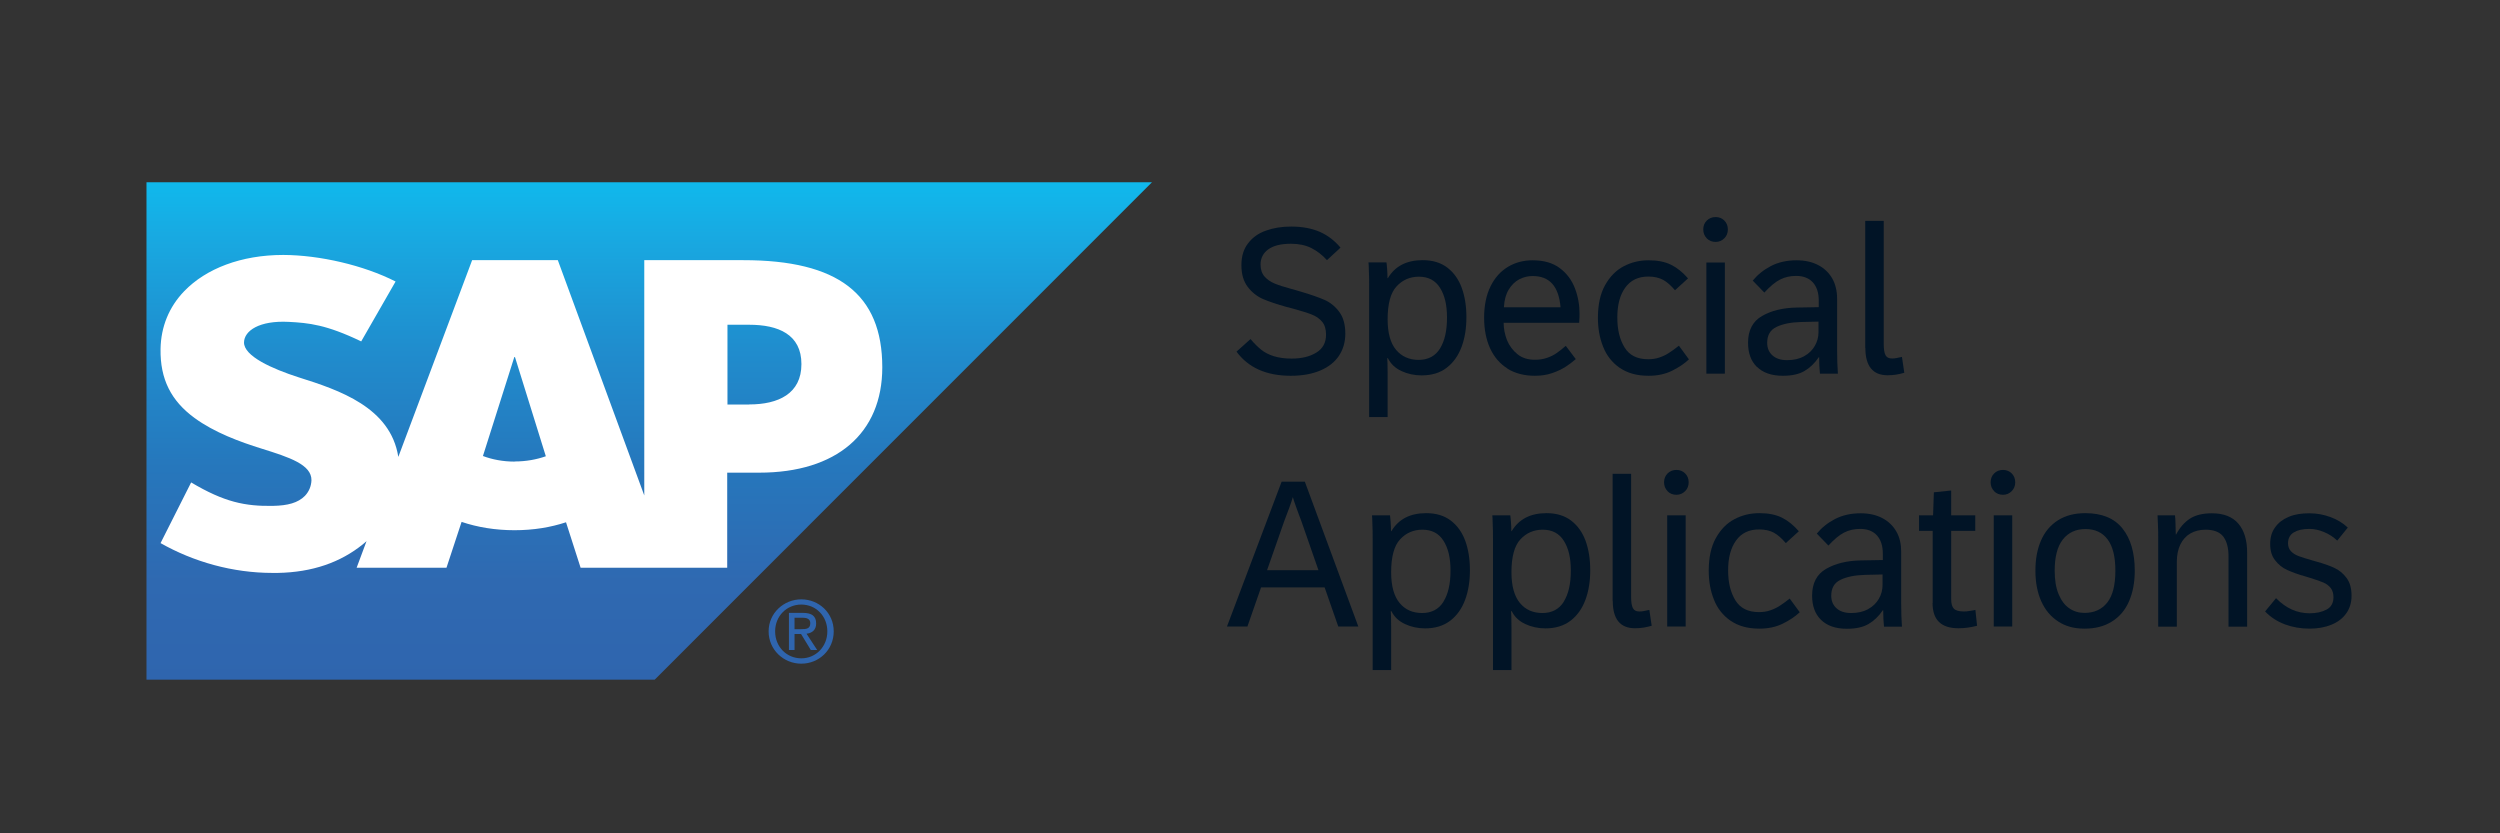
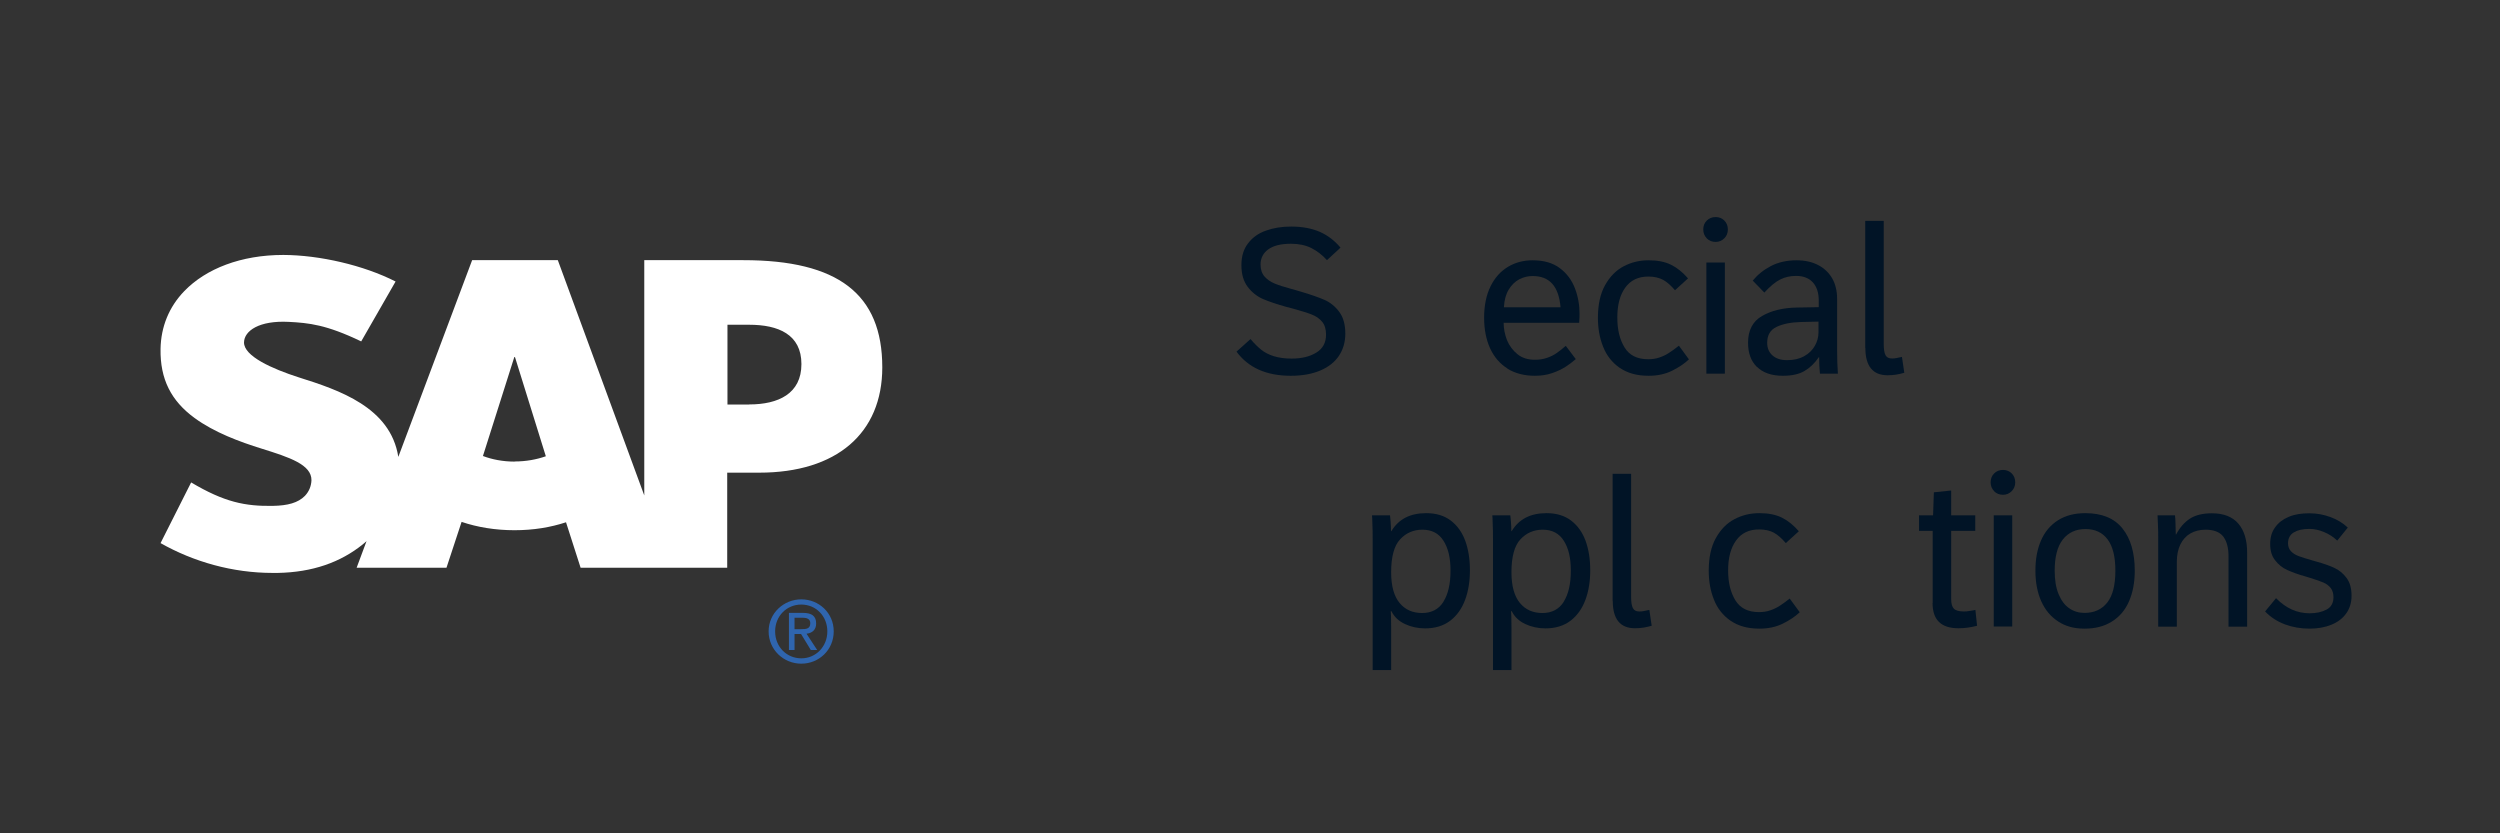
<svg xmlns="http://www.w3.org/2000/svg" id="a" data-name="Layer 1" viewBox="0 0 192 64">
  <rect x="0" y="0" width="192" height="64" fill="#333333" stroke="none" />
  <defs>
    <style>
      .d {
        fill: #fff;
      }

      .e {
        clip-path: url(#b);
      }

      .f {
        fill: #2f65ae;
      }

      .g {
        fill: none;
      }

      .h {
        fill: url(#c);
      }

      .i {
        fill: #011426;
      }
    </style>
    <clipPath id="b">
      <polygon class="g" points="11.25 14 11.25 52.2 50.28 52.2 88.47 14 11.25 14" />
    </clipPath>
    <linearGradient id="c" x1="-476.88" y1="-670.91" x2="-475.75" y2="-670.91" gradientTransform="translate(22773.88 16166.16) rotate(90) scale(33.87 -33.87)" gradientUnits="userSpaceOnUse">
      <stop offset="0" stop-color="#10b8ec" />
      <stop offset=".1" stop-color="#18aae2" />
      <stop offset=".29" stop-color="#1e92d1" />
      <stop offset=".34" stop-color="#208ccd" />
      <stop offset=".57" stop-color="#2677bc" />
      <stop offset=".8" stop-color="#2f69b1" />
      <stop offset="1" stop-color="#2f65ae" />
    </linearGradient>
  </defs>
  <g>
    <g class="e">
-       <rect class="h" x="11.25" y="14" width="77.22" height="38.2" />
-     </g>
+       </g>
    <g>
      <path class="d" d="M57.08,19.98h-7.6s0,18.07,0,18.07l-6.64-18.07h-6.58l-5.67,15.11c-.6-3.81-4.54-5.13-7.65-6.11-2.05-.66-4.22-1.63-4.2-2.69,.02-.88,1.16-1.69,3.44-1.57,1.53,.08,2.88,.21,5.56,1.5l2.64-4.6c-2.45-1.25-5.84-2.03-8.61-2.04h-.02c-3.23,0-5.93,1.05-7.6,2.78-1.17,1.21-1.79,2.74-1.82,4.43-.04,2.33,.81,3.99,2.61,5.31,1.52,1.11,3.46,1.83,5.17,2.36,2.11,.66,3.83,1.22,3.81,2.43-.02,.44-.18,.85-.5,1.19-.53,.54-1.33,.75-2.45,.77-2.15,.04-3.75-.29-6.29-1.8l-2.35,4.66c2.54,1.44,5.54,2.29,8.6,2.29h.4c2.67-.05,4.82-.81,6.54-2.2,.1-.08,.19-.16,.28-.24l-.76,2.04h6.9l1.16-3.52c1.21,.41,2.59,.64,4.06,.64s2.77-.22,3.96-.61l1.12,3.49h11.26v-7.3h2.46c5.94,0,9.45-3.02,9.45-8.09,0-5.64-3.41-8.23-10.67-8.23m-17.57,15.47c-.89,0-1.72-.16-2.43-.43l2.41-7.6h.05l2.37,7.62c-.71,.25-1.52,.4-2.39,.4m18.01-4.37h-1.67v-6.13h1.67c2.23,0,4.01,.74,4.01,3.02s-1.78,3.1-4.01,3.1" />
      <path class="f" d="M59.53,48.49c0-1.17,.88-2.06,2.01-2.06s2,.89,2,2.06-.88,2.07-2,2.07-2.01-.88-2.01-2.07m2.01,2.48c1.35,0,2.49-1.05,2.49-2.48s-1.15-2.46-2.49-2.46-2.51,1.05-2.51,2.46,1.15,2.48,2.51,2.48m-.52-2.28h.5l.75,1.23h.49l-.82-1.25c.42-.05,.74-.28,.74-.79,0-.56-.33-.81-1-.81h-1.09v2.85h.43v-1.23Zm0-.37v-.88h.59c.3,0,.62,.06,.62,.42,0,.44-.33,.46-.69,.46h-.52Z" />
    </g>
  </g>
  <g>
    <path class="i" d="M94.97,27l1.07-.96c.28,.33,.55,.6,.81,.81s.58,.38,.96,.5c.38,.12,.84,.19,1.38,.19,.77,0,1.4-.15,1.9-.46,.5-.3,.75-.76,.75-1.38,0-.42-.1-.75-.3-.99-.2-.24-.47-.43-.81-.56-.33-.13-.83-.28-1.47-.46-.09-.02-.24-.06-.43-.11-.75-.21-1.35-.41-1.82-.61-.46-.2-.86-.51-1.18-.93s-.49-.97-.49-1.67,.17-1.24,.51-1.68c.34-.45,.8-.78,1.38-.98,.58-.21,1.22-.31,1.93-.31,.86,0,1.59,.14,2.21,.41,.61,.27,1.14,.68,1.58,1.21l-1.04,.96c-.36-.4-.76-.71-1.2-.93-.44-.22-.96-.33-1.57-.33-.77,0-1.36,.15-1.75,.44-.39,.29-.58,.68-.58,1.15,0,.38,.1,.69,.3,.92,.2,.23,.46,.41,.77,.54,.31,.13,.74,.27,1.3,.42l.32,.09,.41,.12c.75,.22,1.35,.43,1.81,.63,.45,.2,.83,.51,1.14,.93s.46,.97,.46,1.67c0,.63-.16,1.19-.48,1.68s-.8,.87-1.43,1.14-1.39,.41-2.28,.41c-1.87,0-3.26-.62-4.17-1.86Z" />
-     <path class="i" d="M105.15,21.9c0-.37,0-.73-.02-1.07,0-.34-.02-.57-.03-.68h1.38s.03,.2,.05,.48c.02,.28,.03,.52,.03,.73h.03c.55-.92,1.44-1.38,2.67-1.38,.76,0,1.39,.19,1.89,.57,.5,.38,.87,.9,1.11,1.55,.24,.66,.36,1.41,.36,2.26s-.12,1.61-.37,2.28c-.25,.67-.63,1.21-1.14,1.6-.51,.4-1.16,.59-1.93,.59-.55,0-1.07-.11-1.54-.33-.48-.22-.83-.55-1.05-.99h-.05s.01,.16,.02,.4c0,.25,.01,.51,.01,.77v3.35h-1.42v-10.16Zm5.44,4.87c.36-.58,.54-1.37,.54-2.37s-.18-1.73-.54-2.3c-.36-.57-.9-.85-1.62-.85-.68,0-1.26,.25-1.71,.74-.46,.49-.69,1.34-.69,2.53,0,1.06,.22,1.84,.65,2.35s1.01,.77,1.73,.77,1.28-.29,1.64-.87Z" />
    <path class="i" d="M115.77,28.3c-.59-.37-1.03-.89-1.34-1.57-.3-.67-.45-1.45-.45-2.34s.16-1.73,.49-2.39c.32-.66,.77-1.16,1.33-1.5s1.2-.51,1.9-.51c.86,0,1.56,.2,2.09,.6,.54,.4,.92,.92,1.16,1.54,.24,.62,.36,1.28,.36,1.98,0,.18-.01,.41-.03,.68h-5.8c0,.46,.09,.9,.26,1.34,.18,.43,.45,.79,.81,1.08s.81,.42,1.34,.42c.33,0,.63-.05,.9-.14,.27-.09,.52-.21,.74-.36,.22-.15,.46-.34,.72-.57l.77,1.02c-.27,.23-.53,.43-.8,.6s-.6,.33-1,.47c-.4,.14-.85,.21-1.34,.21-.83,0-1.54-.19-2.13-.56Zm4.08-4.7c-.07-.81-.28-1.41-.64-1.81s-.86-.59-1.51-.59c-.35,0-.69,.08-1.02,.25-.32,.17-.59,.43-.81,.79s-.34,.81-.37,1.36h4.35Z" />
    <path class="i" d="M124.39,28.25c-.58-.41-1.01-.95-1.27-1.62-.27-.67-.4-1.41-.4-2.22,0-1.01,.18-1.85,.55-2.51s.84-1.14,1.43-1.45c.59-.31,1.22-.46,1.91-.46s1.25,.11,1.72,.34c.47,.23,.9,.58,1.31,1.05l-1,.91c-.32-.37-.62-.64-.92-.8s-.67-.25-1.13-.25c-.77,0-1.36,.28-1.77,.85-.41,.56-.61,1.33-.61,2.29s.19,1.71,.56,2.31c.37,.6,.97,.9,1.81,.9,.31,0,.59-.04,.85-.13,.25-.08,.5-.2,.72-.34,.22-.14,.49-.33,.79-.57l.77,1.05c-.36,.34-.8,.63-1.31,.88s-1.1,.38-1.78,.38c-.9,0-1.63-.2-2.22-.61Z" />
    <path class="i" d="M131.08,18.3c-.18-.18-.27-.41-.27-.68s.09-.5,.27-.68,.41-.27,.68-.27,.49,.09,.67,.27c.18,.18,.27,.41,.27,.68s-.09,.5-.27,.68c-.18,.18-.4,.28-.67,.28s-.5-.09-.68-.27Zm-.03,1.86h1.42v8.54h-1.42v-8.54Z" />
    <path class="i" d="M134.93,28.18c-.46-.45-.68-1.07-.68-1.86,0-.95,.36-1.64,1.07-2.05,.71-.41,1.6-.63,2.66-.65l1.7-.03v-.51c0-.59-.15-1.05-.45-1.39-.3-.33-.73-.5-1.29-.5-.45,0-.86,.09-1.23,.28-.37,.19-.77,.52-1.21,1l-.89-.92c.37-.45,.84-.83,1.4-1.12s1.22-.44,1.96-.44c.66,0,1.22,.13,1.69,.38s.82,.6,1.07,1.04c.24,.44,.36,.95,.36,1.53v3.95c0,.67,.02,1.28,.06,1.81h-1.38c-.04-.38-.06-.81-.06-1.26h-.03c-.32,.47-.69,.82-1.11,1.06-.42,.24-.96,.36-1.64,.36-.87,0-1.53-.23-1.99-.68Zm3.62-.82c.37-.2,.64-.47,.83-.8,.19-.33,.28-.68,.28-1.05v-.81l-1.34,.03c-.78,.02-1.42,.15-1.89,.38-.48,.23-.71,.64-.71,1.22,0,.41,.14,.73,.41,.97,.27,.24,.64,.36,1.12,.36,.51,0,.94-.1,1.31-.3Z" />
    <path class="i" d="M143.25,26.72v-9.76h1.42v9.45c0,.42,.05,.71,.14,.87,.09,.17,.25,.25,.48,.25,.12,0,.24,0,.35-.03,.11-.02,.25-.05,.43-.09l.18,1.22c-.22,.06-.43,.11-.62,.14-.2,.03-.41,.05-.66,.05-1.14,0-1.71-.7-1.71-2.1Z" />
-     <path class="i" d="M101.72,45.11h-4.87l-1.05,3.01h-1.57l4.2-11.13h1.78l4.11,11.13h-1.54l-1.05-3.01Zm-.46-1.31l-1.32-3.79c-.14-.37-.28-.73-.4-1.08-.13-.35-.21-.6-.25-.75-.05,.17-.13,.43-.26,.78-.13,.35-.26,.71-.4,1.06l-1.32,3.77h3.95Z" />
    <path class="i" d="M105.42,41.33c0-.37,0-.73-.02-1.07,0-.34-.02-.56-.03-.68h1.38s.03,.2,.05,.48c.02,.28,.03,.52,.03,.73h.03c.55-.92,1.44-1.38,2.67-1.38,.76,0,1.39,.19,1.89,.57,.5,.38,.87,.9,1.11,1.55,.24,.66,.36,1.41,.36,2.26s-.12,1.61-.37,2.28c-.25,.67-.63,1.21-1.14,1.6s-1.16,.59-1.93,.59c-.55,0-1.07-.11-1.54-.33-.48-.22-.83-.55-1.05-.99h-.05s.01,.16,.02,.4c0,.25,.01,.51,.01,.77v3.35h-1.42v-10.16Zm5.44,4.87c.36-.58,.54-1.37,.54-2.37s-.18-1.73-.54-2.3c-.36-.57-.9-.85-1.62-.85-.68,0-1.26,.25-1.71,.74-.46,.49-.69,1.34-.69,2.53,0,1.06,.22,1.84,.65,2.36s1.01,.77,1.73,.77,1.28-.29,1.64-.87Z" />
    <path class="i" d="M114.66,41.33c0-.37,0-.73-.02-1.07,0-.34-.02-.56-.03-.68h1.38s.03,.2,.05,.48c.02,.28,.03,.52,.03,.73h.03c.55-.92,1.44-1.38,2.67-1.38,.76,0,1.39,.19,1.89,.57,.5,.38,.87,.9,1.11,1.55,.24,.66,.36,1.41,.36,2.26s-.12,1.61-.37,2.28c-.25,.67-.63,1.21-1.14,1.6s-1.16,.59-1.93,.59c-.55,0-1.07-.11-1.54-.33-.48-.22-.83-.55-1.05-.99h-.05s.01,.16,.02,.4c0,.25,.01,.51,.01,.77v3.35h-1.42v-10.16Zm5.44,4.87c.36-.58,.54-1.37,.54-2.37s-.18-1.73-.54-2.3c-.36-.57-.9-.85-1.62-.85-.68,0-1.26,.25-1.71,.74-.46,.49-.69,1.34-.69,2.53,0,1.06,.22,1.84,.65,2.36s1.01,.77,1.73,.77,1.28-.29,1.64-.87Z" />
    <path class="i" d="M123.85,46.15v-9.76h1.42v9.45c0,.42,.05,.71,.14,.87,.09,.17,.25,.25,.48,.25,.12,0,.24,0,.35-.03s.25-.05,.43-.09l.18,1.22c-.22,.06-.43,.11-.62,.14-.2,.03-.41,.05-.66,.05-1.14,0-1.71-.7-1.71-2.1Z" />
-     <path class="i" d="M128.07,37.72c-.18-.18-.27-.41-.27-.68s.09-.5,.27-.68,.41-.27,.68-.27,.49,.09,.67,.27c.18,.18,.27,.41,.27,.68s-.09,.5-.27,.68c-.18,.18-.4,.28-.67,.28s-.5-.09-.68-.27Zm-.03,1.86h1.42v8.54h-1.42v-8.54Z" />
    <path class="i" d="M132.9,47.67c-.58-.41-1.01-.95-1.27-1.62-.27-.67-.4-1.41-.4-2.22,0-1.01,.18-1.85,.55-2.51s.84-1.14,1.43-1.45c.59-.31,1.22-.46,1.91-.46s1.25,.11,1.72,.34c.47,.23,.9,.58,1.31,1.05l-1,.91c-.32-.37-.62-.64-.92-.8s-.67-.25-1.13-.25c-.77,0-1.36,.28-1.77,.85s-.61,1.33-.61,2.29,.19,1.71,.56,2.31c.37,.6,.97,.9,1.81,.9,.31,0,.59-.04,.85-.13,.25-.08,.5-.2,.72-.34,.22-.14,.49-.33,.79-.57l.77,1.05c-.36,.34-.8,.63-1.31,.88-.51,.25-1.1,.38-1.78,.38-.9,0-1.63-.2-2.22-.61Z" />
-     <path class="i" d="M139.85,47.6c-.46-.45-.68-1.07-.68-1.86,0-.95,.36-1.64,1.07-2.05,.71-.41,1.6-.63,2.66-.65l1.7-.03v-.5c0-.59-.15-1.05-.45-1.39-.3-.33-.73-.5-1.29-.5-.45,0-.86,.09-1.23,.28-.37,.19-.77,.52-1.21,1l-.89-.92c.37-.45,.84-.83,1.4-1.12,.57-.29,1.22-.44,1.96-.44,.66,0,1.22,.13,1.69,.38s.82,.6,1.07,1.04,.36,.95,.36,1.53v3.95c0,.67,.02,1.28,.06,1.81h-1.38c-.04-.38-.06-.81-.06-1.26h-.03c-.32,.47-.69,.82-1.11,1.06-.42,.24-.96,.36-1.64,.36-.87,0-1.53-.23-1.99-.68Zm3.62-.82c.37-.2,.64-.47,.83-.8s.28-.68,.28-1.05v-.81l-1.34,.03c-.78,.02-1.42,.15-1.89,.38-.48,.23-.71,.64-.71,1.22,0,.41,.14,.73,.41,.97,.27,.24,.64,.36,1.12,.36,.51,0,.94-.1,1.31-.3Z" />
    <path class="i" d="M148.43,46.31v-5.54h-1.05v-1.19h1.08l.06-1.77,1.33-.14v1.91h1.85v1.19h-1.85v5.23c0,.36,.07,.61,.21,.75s.4,.21,.76,.21c.12,0,.24,0,.38-.03,.14-.02,.25-.04,.33-.05,.08-.02,.15-.03,.18-.04l.13,1.22c-.25,.06-.48,.11-.7,.14-.22,.03-.46,.05-.73,.05-1.33,0-1.99-.64-1.99-1.94Z" />
    <path class="i" d="M153.15,37.72c-.18-.18-.27-.41-.27-.68s.09-.5,.27-.68,.41-.27,.68-.27,.49,.09,.67,.27c.18,.18,.27,.41,.27,.68s-.09,.5-.27,.68c-.18,.18-.4,.28-.67,.28s-.5-.09-.68-.27Zm-.03,1.86h1.42v8.54h-1.42v-8.54Z" />
    <path class="i" d="M158.07,47.73c-.57-.37-1-.88-1.3-1.55-.3-.67-.45-1.45-.45-2.35s.14-1.65,.43-2.32,.72-1.18,1.3-1.55,1.28-.55,2.1-.55c1.28,0,2.23,.39,2.86,1.18,.63,.79,.94,1.87,.94,3.24,0,.9-.15,1.68-.44,2.35-.29,.67-.73,1.19-1.31,1.55-.58,.37-1.28,.55-2.1,.55s-1.46-.18-2.03-.55Zm3.77-1.46c.42-.53,.62-1.35,.62-2.44s-.2-1.88-.6-2.41c-.4-.53-.97-.79-1.7-.79s-1.32,.27-1.74,.81c-.42,.54-.62,1.34-.62,2.39,0,.72,.1,1.32,.3,1.8,.2,.48,.47,.85,.81,1.08,.34,.24,.74,.36,1.18,.36,.75,0,1.34-.27,1.75-.8Z" />
    <path class="i" d="M165.75,41.39c0-.33,0-.69-.02-1.1-.01-.41-.02-.64-.03-.71h1.34c.02,.14,.03,.37,.04,.69,.01,.32,.02,.57,.02,.77h.03c.29-.54,.64-.94,1.06-1.21,.42-.27,.98-.41,1.68-.41,.91,0,1.59,.27,2.04,.8s.67,1.27,.67,2.21v5.7h-1.43v-5.42c0-.66-.14-1.16-.41-1.51-.27-.34-.72-.52-1.35-.52-.45,0-.84,.1-1.17,.29-.33,.19-.59,.48-.77,.85-.18,.37-.27,.82-.27,1.35v4.96h-1.43v-6.73Z" />
    <path class="i" d="M175.48,47.95c-.59-.22-1.1-.55-1.52-.99l.84-1.02c.38,.39,.79,.68,1.21,.87,.42,.19,.88,.29,1.37,.29,.53,0,.96-.1,1.31-.29s.52-.51,.52-.94c0-.29-.07-.53-.21-.71-.14-.18-.33-.32-.56-.42-.23-.1-.57-.22-1.03-.36l-.36-.11c-.54-.15-1-.32-1.38-.49s-.69-.42-.94-.75c-.26-.32-.38-.74-.38-1.25s.12-.93,.38-1.28c.25-.36,.6-.62,1.05-.81s.98-.27,1.58-.27c.56,0,1.1,.1,1.62,.29s.96,.46,1.33,.81l-.81,1c-.29-.28-.63-.5-1.02-.66-.38-.16-.75-.24-1.12-.24-.51,0-.9,.09-1.2,.27-.29,.18-.44,.46-.44,.83,0,.26,.08,.46,.23,.62s.35,.28,.59,.37c.24,.09,.6,.2,1.08,.34l.28,.08c.55,.15,1,.31,1.37,.48,.37,.17,.68,.42,.94,.77,.26,.34,.39,.8,.39,1.37,0,.53-.14,.98-.41,1.36-.27,.38-.65,.67-1.14,.87-.49,.2-1.05,.3-1.68,.3-.67,0-1.3-.11-1.9-.33Z" />
  </g>
</svg>